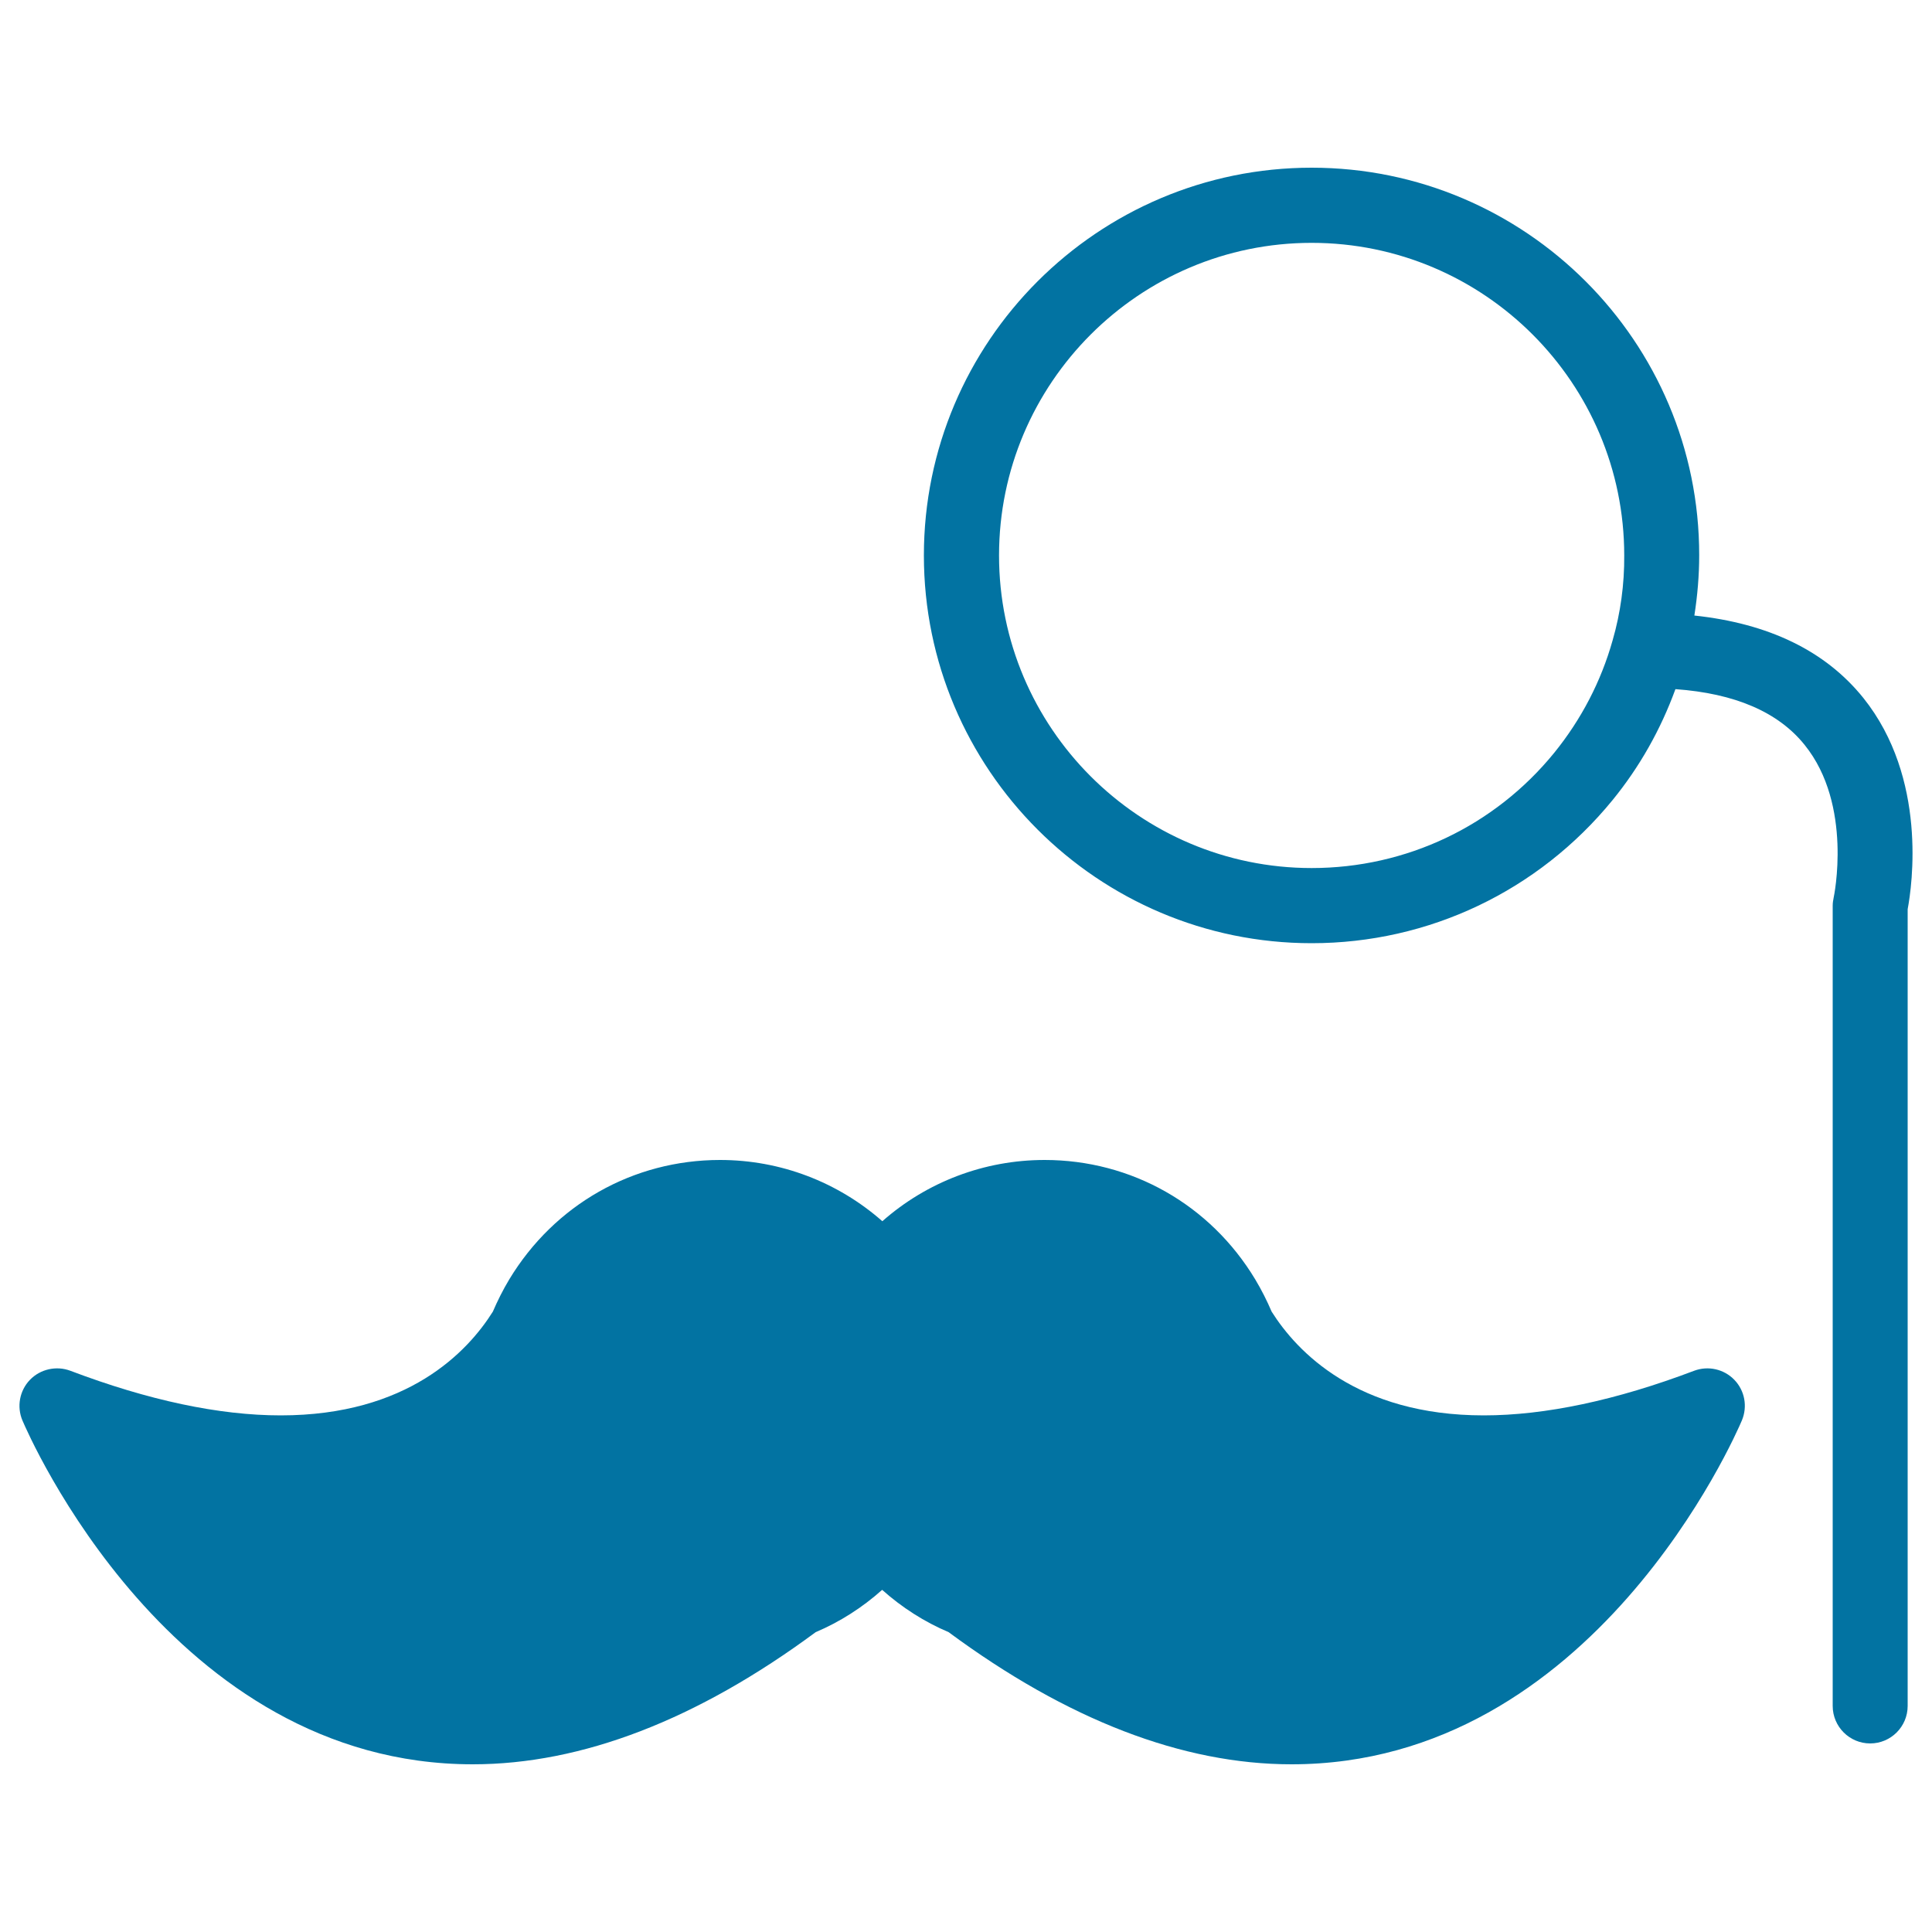
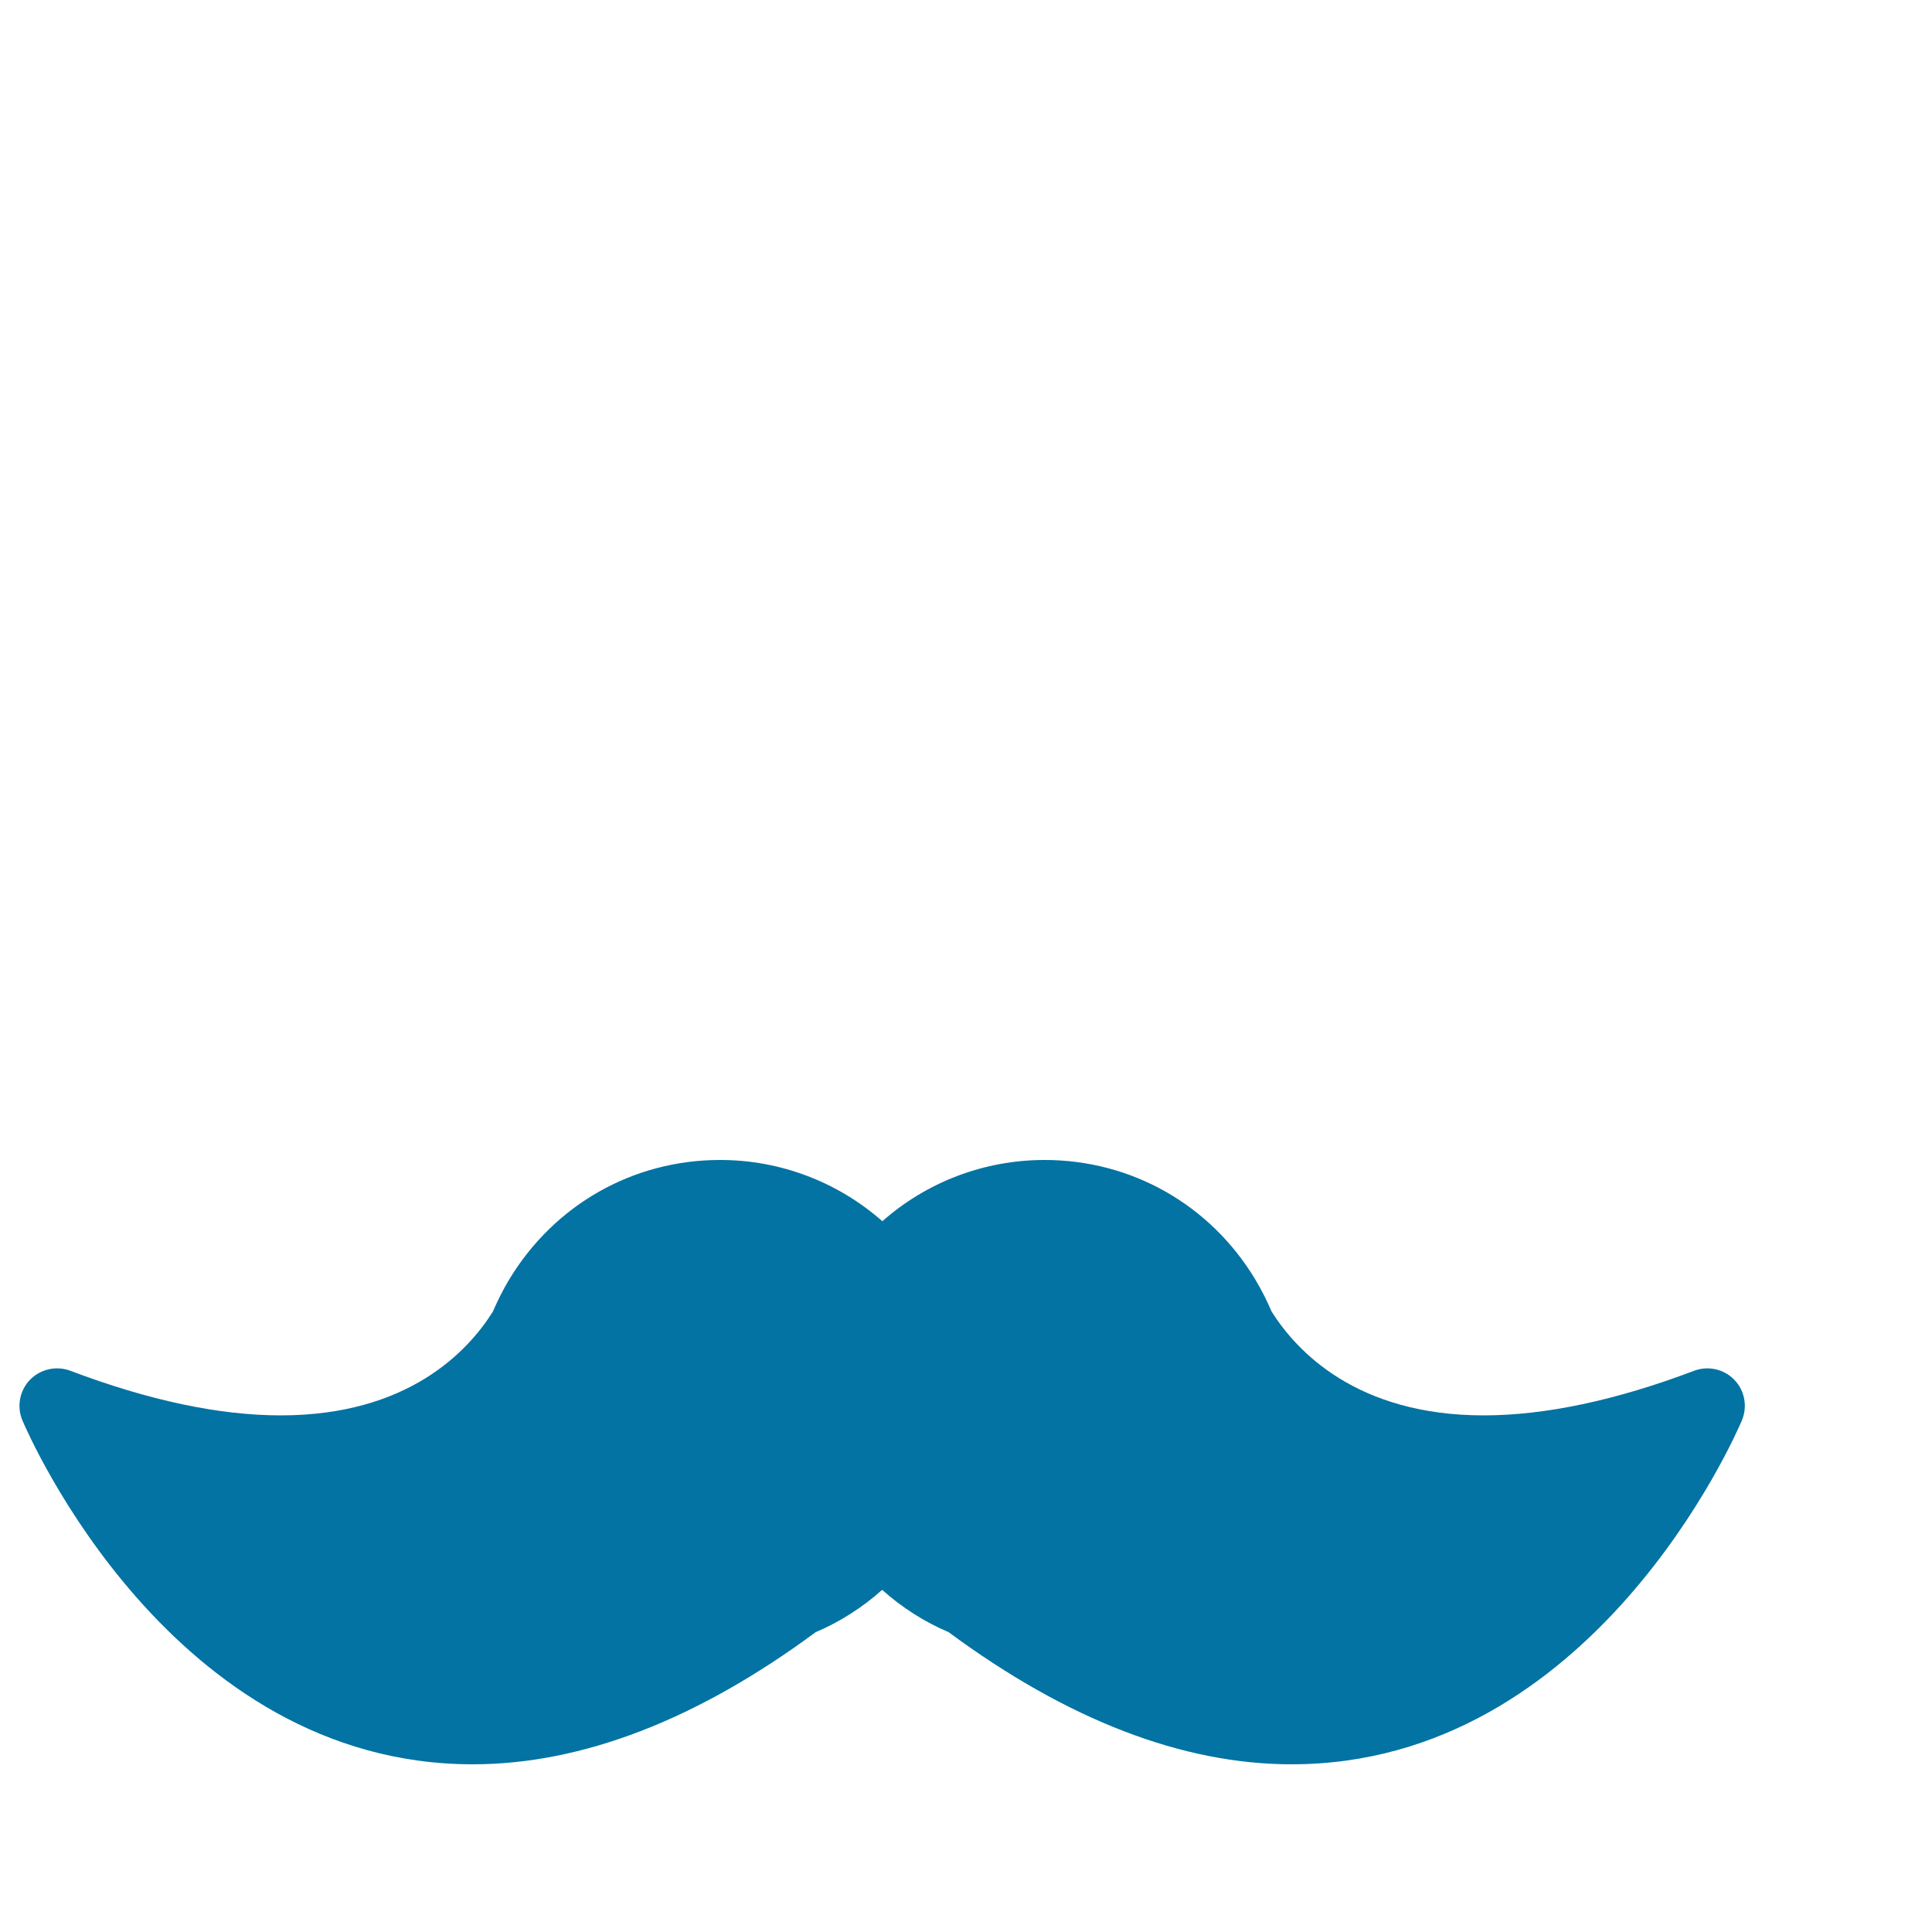
<svg xmlns="http://www.w3.org/2000/svg" viewBox="0 0 1000 1000" style="fill:#0273a2">
  <title>Mustache With Eye Lens SVG icon</title>
  <g>
    <g>
-       <path d="M678.9,86.8c-110.7,0-200.7,90-200.7,200.7c0,110.7,90,200.7,200.7,200.7c60.6,0,117.3-27,155.7-74c14.2-17.4,25-36.7,32.6-57.5c30.7,2.2,53.2,11.8,66.9,28.9c25.1,31.1,15.1,78.6,15,79c-0.3,1.4-0.5,2.8-0.5,4.2V883c0,10.7,8.7,19.4,19.4,19.4c10.7,0,19.4-8.7,19.4-19.4V470.6c2.3-12.2,10.3-67.8-22.9-109.3c-19.6-24.4-49-38.6-87.5-42.7c1.6-10.3,2.5-20.7,2.5-31.2C879.6,176.8,789.6,86.8,678.9,86.8z M834.7,331.4c-6,21.3-16.2,40.9-30.2,58.2c-30.9,38-76.7,59.7-125.6,59.7c-89.2,0-161.8-72.6-161.8-161.8c0-89.2,72.6-161.8,161.8-161.8c89.3,0,161.8,72.6,161.8,161.8C840.8,302.4,838.8,317.2,834.7,331.4z" />
      <path d="M422.2,844.8c12.5-5.3,24.1-12.7,34.4-21.9c10.3,9.2,21.9,16.6,34.4,21.9c61.4,45.4,121.1,68.4,177.5,68.4c156.1,0,230-170.7,233.1-178c3-7.2,1.5-15.4-3.9-21c-5.4-5.6-13.6-7.4-20.8-4.7c-40.4,15.3-77.1,23.1-108.9,23.1c-65.7,0-96.8-33.1-109.8-53.7c-2.4-5.6-5.2-11.2-8.5-16.7c-23.3-38.7-64.1-61.8-109-61.8c-31.3,0-61,11.4-84,31.7c-23.1-20.3-52.7-31.7-84-31.7c-45,0-85.7,23.1-109.1,61.8c-3.3,5.5-6.1,11.1-8.5,16.7c-13,20.7-44,53.7-109.8,53.7c-31.9,0-68.5-7.8-108.9-23.1c-7.2-2.7-15.5-0.9-20.9,4.7c-5.4,5.6-6.9,13.9-3.9,21c3.1,7.3,77,178,233.1,178C301.1,913.2,360.8,890.2,422.2,844.8z" />
    </g>
  </g>
</svg>